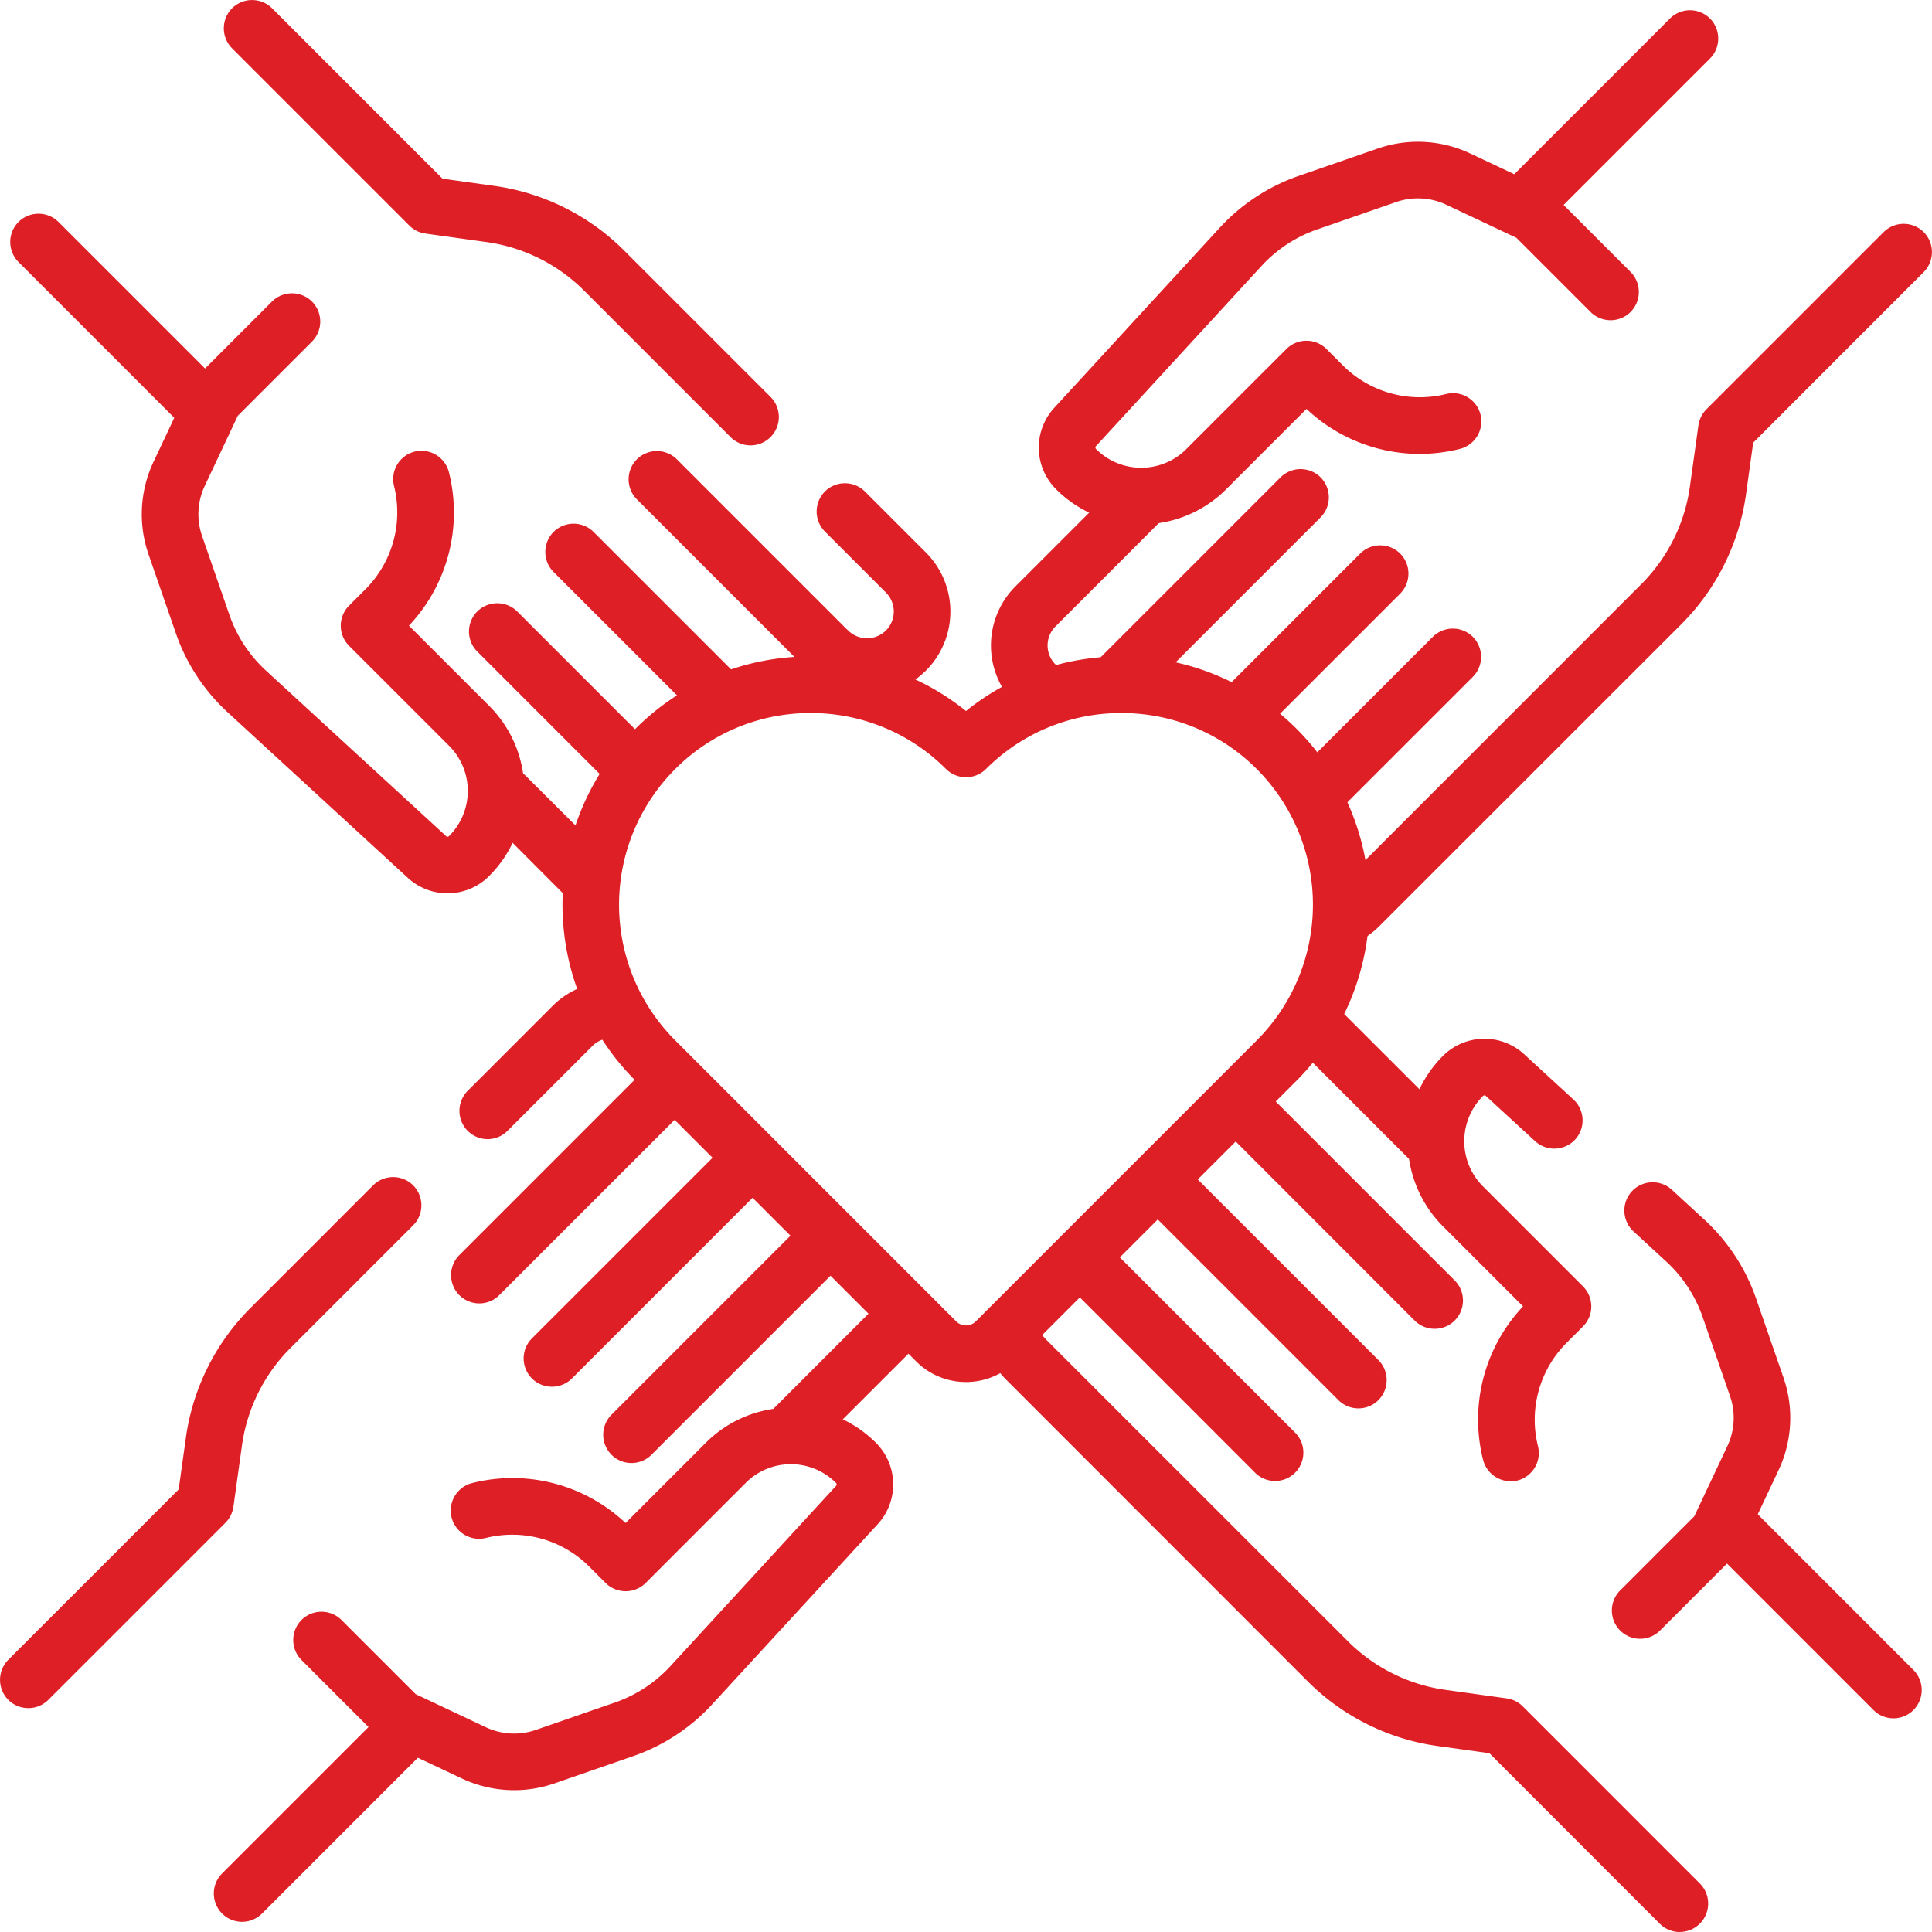
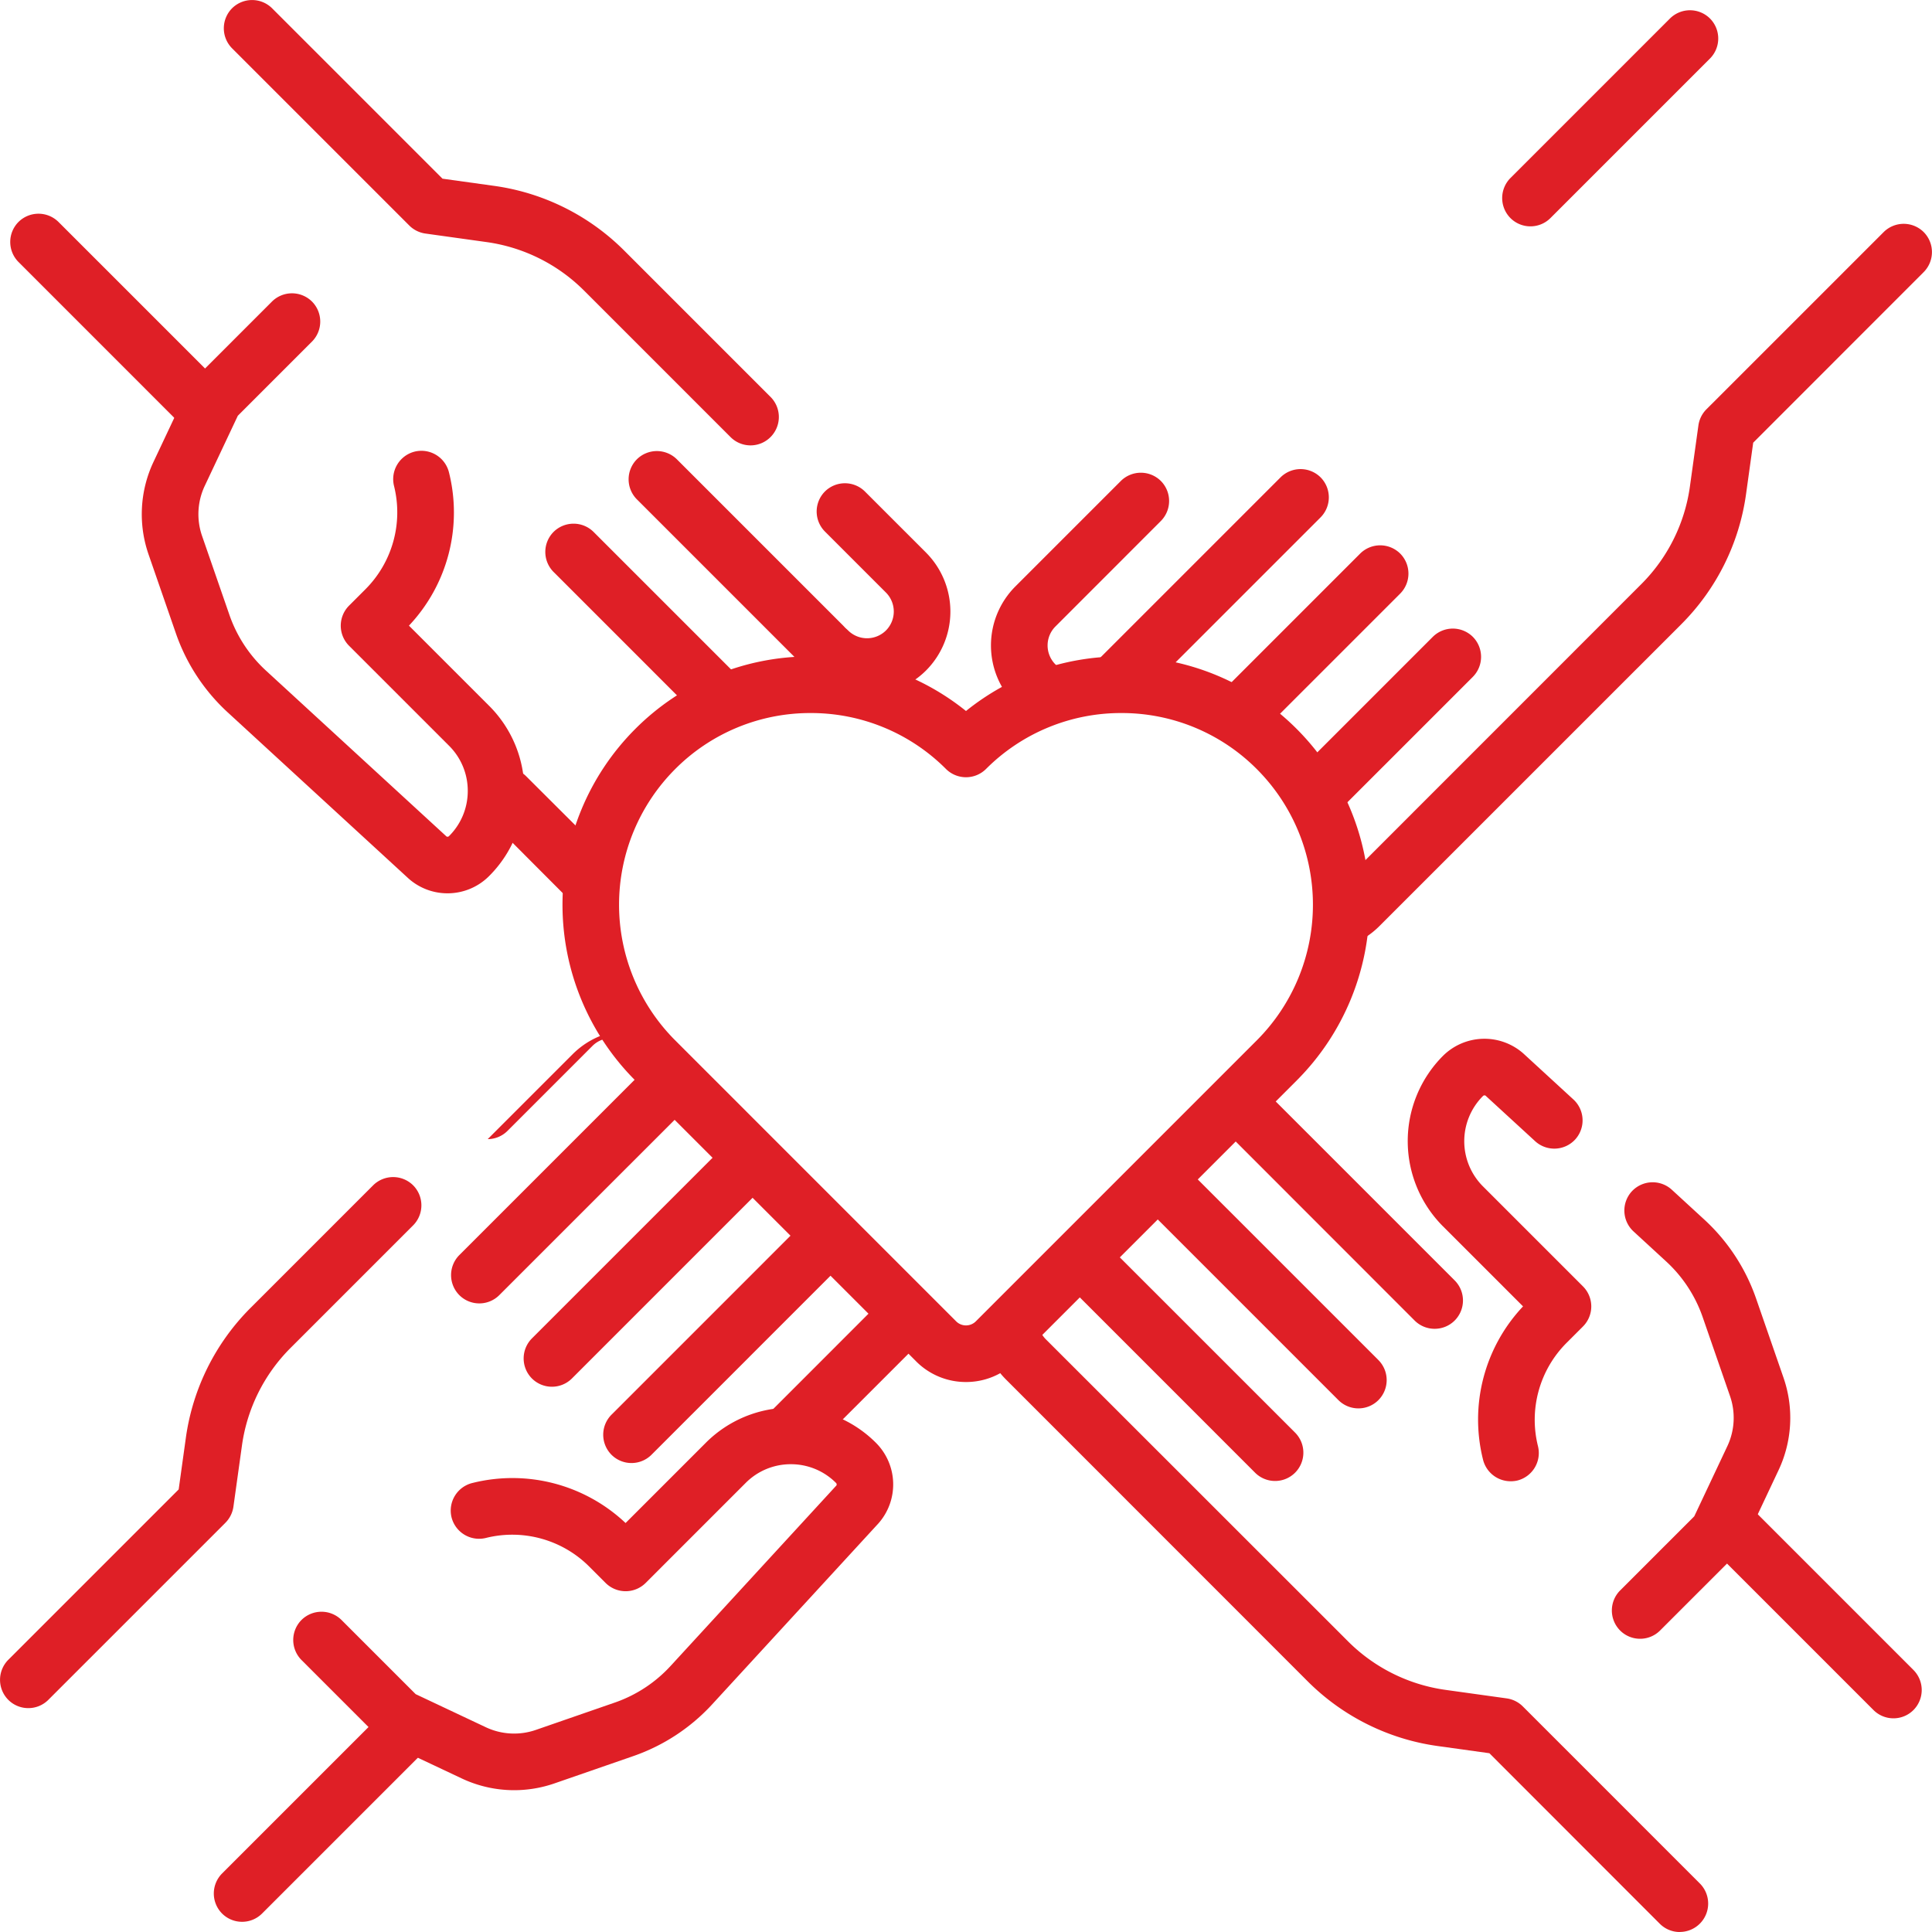
<svg xmlns="http://www.w3.org/2000/svg" width="81.635" height="81.635" viewBox="0 0 81.635 81.635">
  <g id="Group_481" data-name="Group 481" transform="translate(0)">
    <g id="g2770" transform="translate(19.412 41.49)">
-       <path id="path2772" d="M-50.129-3.358a1.192,1.192,0,0,1-.846-.35,1.2,1.2,0,0,1,0-1.691l3.587-3.587a3.493,3.493,0,0,1,2.051-1A1.2,1.2,0,0,1-44-8.954a1.2,1.2,0,0,1-1.037,1.336A1.122,1.122,0,0,0-45.7-7.3l-3.587,3.587A1.192,1.192,0,0,1-50.129-3.358Z" transform="translate(51.325 10.001)" fill="#df1f26" />
+       <path id="path2772" d="M-50.129-3.358l3.587-3.587a3.493,3.493,0,0,1,2.051-1A1.2,1.2,0,0,1-44-8.954a1.2,1.2,0,0,1-1.037,1.336A1.122,1.122,0,0,0-45.7-7.3l-3.587,3.587A1.192,1.192,0,0,1-50.129-3.358Z" transform="translate(51.325 10.001)" fill="#df1f26" />
    </g>
    <g id="g2774" transform="translate(32.364 54.571)">
      <path id="path2776" d="M-8.8-41.236a1.192,1.192,0,0,1-.846-.35,1.2,1.2,0,0,1,0-1.691L-5.324-47.6a1.161,1.161,0,0,0,.1-.119,1.2,1.2,0,0,1,1.676-.23,1.2,1.2,0,0,1,.23,1.676,3.553,3.553,0,0,1-.318.364l-4.326,4.326A1.192,1.192,0,0,1-8.8-41.236Z" transform="translate(10 48.195)" fill="#df1f26" />
    </g>
    <g id="g2778" transform="translate(9.029 72.042)">
      <path id="path2780" d="M-8.8-57.45a1.192,1.192,0,0,1-.846-.35,1.2,1.2,0,0,1,0-1.691l6.77-6.77a1.2,1.2,0,0,1,1.691,0,1.2,1.2,0,0,1,0,1.691l-6.77,6.77A1.192,1.192,0,0,1-8.8-57.45Z" transform="translate(10 66.612)" fill="#df1f26" />
    </g>
    <g id="g2782" transform="translate(0 49.731)">
      <path id="path2784" d="M-137.76,12.444a1.192,1.192,0,0,1-.846-.35,1.2,1.2,0,0,1,0-1.691l7.2-7.2.306-2.2a9.645,9.645,0,0,1,2.717-5.456l5.193-5.193a1.2,1.2,0,0,1,1.691,0,1.2,1.2,0,0,1,0,1.691l-5.193,5.193a7.239,7.239,0,0,0-2.039,4.1l-.362,2.595a1.2,1.2,0,0,1-.339.68l-7.488,7.488A1.192,1.192,0,0,1-137.76,12.444Z" transform="translate(138.956 10)" fill="#df1f26" />
    </g>
    <g id="g2786" transform="translate(25.488 51.233)">
      <path id="path2788" d="M-77.331.586a1.192,1.192,0,0,1-.846-.35,1.2,1.2,0,0,1,0-1.691l8.195-8.195a1.2,1.2,0,0,1,1.691,0,1.2,1.2,0,0,1,0,1.691L-76.485.236A1.192,1.192,0,0,1-77.331.586Z" transform="translate(78.526 10)" fill="#df1f26" />
    </g>
    <g id="g2790" transform="translate(22.125 47.939)">
      <path id="path2792" d="M-77.912.656a1.192,1.192,0,0,1-.846-.35,1.2,1.2,0,0,1,0-1.691l8.264-8.264a1.2,1.2,0,0,1,1.691,0,1.2,1.2,0,0,1,0,1.691L-77.066.306A1.192,1.192,0,0,1-77.912.656Z" transform="translate(79.108 10)" fill="#df1f26" />
    </g>
    <g id="g2794" transform="translate(19.058 44.696)">
      <path id="path2796" d="M-75.585.378a1.192,1.192,0,0,1-.846-.35,1.2,1.2,0,0,1,0-1.691l7.986-7.986a1.2,1.2,0,0,1,1.691,0,1.2,1.2,0,0,1,0,1.691L-74.74.027A1.192,1.192,0,0,1-75.585.378Z" transform="translate(76.781 10)" fill="#df1f26" />
    </g>
    <g id="g2798" transform="translate(12.39 59.479)">
      <path id="path2800" d="M-56.323-20.181a5.2,5.2,0,0,1-2.22-.5l-3.147-1.484a1.2,1.2,0,0,1-.336-.236l-3.281-3.281a1.2,1.2,0,0,1,0-1.691,1.2,1.2,0,0,1,1.691,0l3.134,3.134,2.958,1.395a2.807,2.807,0,0,0,2.126.114l3.334-1.155a5.758,5.758,0,0,0,2.348-1.54l7.013-7.633a.09.09,0,0,0-.018-.106,2.682,2.682,0,0,0-1.909-.791,2.681,2.681,0,0,0-1.908.791l-4.227,4.227a1.2,1.2,0,0,1-1.691,0l-.681-.681a4.6,4.6,0,0,0-4.383-1.22,1.2,1.2,0,0,1-1.447-.875,1.2,1.2,0,0,1,.875-1.447,6.967,6.967,0,0,1,6.479,1.69l3.384-3.384a5.057,5.057,0,0,1,3.6-1.491,5.058,5.058,0,0,1,3.6,1.491,2.485,2.485,0,0,1,.1,3.4l-7.028,7.649a8.157,8.157,0,0,1-3.326,2.182l-3.335,1.155A5.22,5.22,0,0,1-56.323-20.181Z" transform="translate(65.656 36.345)" fill="#df1f26" />
    </g>
    <g id="g2802" transform="translate(55.879 9.46)">
      <path id="path2804" d="M-8.8-213.225a1.2,1.2,0,0,1-1-.537,1.2,1.2,0,0,1,.339-1.657,1.151,1.151,0,0,0,.179-.146L3.485-228.336a7.241,7.241,0,0,0,2.039-4.1l.361-2.594a1.2,1.2,0,0,1,.339-.681l7.489-7.488a1.2,1.2,0,0,1,1.691,0,1.2,1.2,0,0,1,0,1.691L8.2-234.3l-.306,2.2a9.647,9.647,0,0,1-2.717,5.456L-7.594-213.874a3.547,3.547,0,0,1-.552.451A1.19,1.19,0,0,1-8.8-213.225Z" transform="translate(10.001 243.545)" fill="#df1f26" />
    </g>
    <g id="g2806" transform="translate(41.873 19.973)">
      <path id="path2808" d="M-50.741.427a1.19,1.19,0,0,1-.669-.205,3.538,3.538,0,0,1-.521-.43,3.529,3.529,0,0,1,0-4.985l4.457-4.457a1.2,1.2,0,0,1,1.691,0,1.2,1.2,0,0,1,0,1.691L-50.239-3.5a1.135,1.135,0,0,0,0,1.6,1.146,1.146,0,0,0,.169.139A1.2,1.2,0,0,1-49.749-.1,1.2,1.2,0,0,1-50.741.427Z" transform="translate(52.961 10)" fill="#df1f26" />
    </g>
    <g id="g2810" transform="translate(63.473 0.431)">
      <path id="path2812" d="M-65.179-.867a1.192,1.192,0,0,1-.846-.35,1.2,1.2,0,0,1,0-1.691l6.741-6.741a1.2,1.2,0,0,1,1.691,0,1.2,1.2,0,0,1,0,1.691l-6.741,6.741A1.192,1.192,0,0,1-65.179-.867Z" transform="translate(66.374 10)" fill="#df1f26" />
    </g>
    <g id="g2814" transform="translate(46.19 19.816)">
      <path id="path2816" d="M-8.8-63.3a1.192,1.192,0,0,1-.846-.35,1.2,1.2,0,0,1,0-1.691l7.565-7.565a1.2,1.2,0,0,1,1.691,0,1.2,1.2,0,0,1,0,1.691l-7.565,7.565A1.192,1.192,0,0,1-8.8-63.3Z" transform="translate(10 73.26)" fill="#df1f26" />
    </g>
    <g id="g2818" transform="translate(51.5 23.04)">
      <path id="path2820" d="M-8.8-48.977a1.192,1.192,0,0,1-.846-.35,1.2,1.2,0,0,1,0-1.691l5.619-5.619a1.2,1.2,0,0,1,1.691,0,1.2,1.2,0,0,1,0,1.691l-5.619,5.619A1.192,1.192,0,0,1-8.8-48.977Z" transform="translate(10 56.988)" fill="#df1f26" />
    </g>
    <g id="g2822" transform="translate(54.688 26.561)">
      <path id="path2824" d="M-8.8-48.083a1.192,1.192,0,0,1-.846-.35,1.2,1.2,0,0,1,0-1.691l5.5-5.5a1.2,1.2,0,0,1,1.691,0,1.2,1.2,0,0,1,0,1.691l-5.5,5.5A1.192,1.192,0,0,1-8.8-48.083Z" transform="translate(10 55.972)" fill="#df1f26" />
    </g>
    <g id="g2826" transform="translate(43.892 5.991)">
-       <path id="path2828" d="M-142.029-82.666a5.057,5.057,0,0,1-3.6-1.491,2.485,2.485,0,0,1-.1-3.4l7.028-7.649a8.157,8.157,0,0,1,3.326-2.182l3.335-1.155a5.186,5.186,0,0,1,3.929.211l3.147,1.484a1.2,1.2,0,0,1,.336.236l3.281,3.281a1.2,1.2,0,0,1,0,1.691,1.2,1.2,0,0,1-1.691,0l-3.134-3.134-2.958-1.395a2.807,2.807,0,0,0-2.126-.114l-3.334,1.155a5.758,5.758,0,0,0-2.348,1.54l-7.013,7.633a.09.09,0,0,0,.018.106,2.681,2.681,0,0,0,1.909.791,2.681,2.681,0,0,0,1.908-.791l4.227-4.227a1.2,1.2,0,0,1,1.691,0l.681.681a4.6,4.6,0,0,0,4.383,1.22,1.2,1.2,0,0,1,1.447.875,1.2,1.2,0,0,1-.875,1.447,6.967,6.967,0,0,1-6.479-1.69l-3.384,3.384A5.057,5.057,0,0,1-142.029-82.666Z" transform="translate(146.354 98.831)" fill="#df1f26" />
-     </g>
+       </g>
    <g id="g2830" transform="translate(33.796 20.418)">
      <path id="path2832" d="M-19.346-61.4a1.192,1.192,0,0,1-.846-.35l-1.432-1.432a1.2,1.2,0,0,1,0-1.691,1.2,1.2,0,0,1,1.691,0,1.135,1.135,0,0,0,1.6,0,1.135,1.135,0,0,0,0-1.6l-2.58-2.58a1.2,1.2,0,0,1,0-1.691,1.2,1.2,0,0,1,1.691,0l2.58,2.58a3.529,3.529,0,0,1,0,4.985,3.5,3.5,0,0,1-1.555.9,1.19,1.19,0,0,1-.307.527A1.192,1.192,0,0,1-19.346-61.4Z" transform="translate(21.973 71.094)" fill="#df1f26" />
    </g>
    <g id="g2834" transform="translate(20.187 32.446)">
      <path id="path2836" d="M-5.45-4.254A1.192,1.192,0,0,1-6.3-4.6L-9.65-7.959a1.2,1.2,0,0,1,0-1.691,1.2,1.2,0,0,1,1.691,0L-4.6-6.3A1.2,1.2,0,0,1-4.6-4.6,1.192,1.192,0,0,1-5.45-4.254Z" transform="translate(10 10)" fill="#df1f26" />
    </g>
    <g id="g2838" transform="translate(0.431 9.029)">
      <path id="path2840" d="M-1.766-.57a1.192,1.192,0,0,1-.846-.35L-9.65-7.959a1.2,1.2,0,0,1,0-1.691,1.2,1.2,0,0,1,1.691,0L-.92-2.611a1.2,1.2,0,0,1,0,1.691A1.192,1.192,0,0,1-1.766-.57Z" transform="translate(10 10)" fill="#df1f26" />
    </g>
    <g id="g2842" transform="translate(9.46 0)">
      <path id="path2844" d="M-163.846-128.555a1.192,1.192,0,0,1-.846-.35l-6.2-6.2a7.239,7.239,0,0,0-4.1-2.039l-2.595-.362a1.2,1.2,0,0,1-.68-.339l-7.488-7.488a1.2,1.2,0,0,1,0-1.691,1.2,1.2,0,0,1,1.691,0l7.2,7.2,2.2.306A9.645,9.645,0,0,1-169.2-136.8l6.2,6.2a1.2,1.2,0,0,1,0,1.691A1.192,1.192,0,0,1-163.846-128.555Z" transform="translate(186.101 147.374)" fill="#df1f26" />
    </g>
    <g id="g2846" transform="translate(19.816 25.488)">
-       <path id="path2848" d="M-49.347-48.151a1.192,1.192,0,0,1-.846-.35L-55.7-54.008a1.2,1.2,0,0,1,0-1.691,1.2,1.2,0,0,1,1.691,0l5.507,5.507a1.2,1.2,0,0,1,0,1.691A1.192,1.192,0,0,1-49.347-48.151Z" transform="translate(56.049 56.049)" fill="#df1f26" />
-     </g>
+       </g>
    <g id="g2850" transform="translate(23.04 22.125)">
      <path id="path2852" d="M-52.123-50.927a1.192,1.192,0,0,1-.846-.35l-5.884-5.884a1.2,1.2,0,0,1,0-1.691,1.2,1.2,0,0,1,1.691,0l5.884,5.884a1.2,1.2,0,0,1,0,1.691A1.192,1.192,0,0,1-52.123-50.927Z" transform="translate(59.203 59.203)" fill="#df1f26" />
    </g>
    <g id="g2854" transform="translate(26.561 19.058)">
      <path id="path2856" d="M-60.452-59.256a1.192,1.192,0,0,1-.846-.35l-7.015-7.015a1.2,1.2,0,0,1,0-1.691,1.2,1.2,0,0,1,1.691,0l7.015,7.015a1.2,1.2,0,0,1,0,1.691A1.192,1.192,0,0,1-60.452-59.256Z" transform="translate(68.662 68.662)" fill="#df1f26" />
    </g>
    <g id="g2858" transform="translate(5.991 12.39)">
      <path id="path2860" d="M-85.912-40.3a2.473,2.473,0,0,1-1.644-.622l-7.649-7.028a8.157,8.157,0,0,1-2.182-3.326l-1.155-3.335a5.185,5.185,0,0,1,.211-3.929l1.484-3.147a1.2,1.2,0,0,1,.236-.336l3.281-3.281a1.2,1.2,0,0,1,1.691,0,1.2,1.2,0,0,1,0,1.691l-3.134,3.134-1.395,2.958a2.807,2.807,0,0,0-.114,2.126l1.155,3.334a5.758,5.758,0,0,0,1.54,2.348l7.633,7.013a.09.09,0,0,0,.106-.018,2.682,2.682,0,0,0,.791-1.909,2.681,2.681,0,0,0-.791-1.908l-4.227-4.227a1.2,1.2,0,0,1,0-1.691l.681-.681a4.6,4.6,0,0,0,1.22-4.383,1.2,1.2,0,0,1,.875-1.447,1.2,1.2,0,0,1,1.447.875,6.967,6.967,0,0,1-1.69,6.479l3.384,3.384a5.057,5.057,0,0,1,1.491,3.6,5.058,5.058,0,0,1-1.491,3.6A2.476,2.476,0,0,1-85.912-40.3Z" transform="translate(98.831 65.656)" fill="#df1f26" />
    </g>
    <g id="g2862" transform="translate(41.567 55.261)">
      <path id="path2864" d="M19.409,16.372a1.192,1.192,0,0,1-.846-.35l-7.2-7.205-2.2-.306A9.647,9.647,0,0,1,3.7,5.794L-9.066-6.977a3.531,3.531,0,0,1-.887-1.49,1.2,1.2,0,0,1,.808-1.486,1.2,1.2,0,0,1,1.486.808,1.117,1.117,0,0,0,.285.477L5.4,4.1a7.241,7.241,0,0,0,4.1,2.039l2.594.361a1.2,1.2,0,0,1,.681.339l7.488,7.489a1.2,1.2,0,0,1-.846,2.041Z" transform="translate(10.003 10.003)" fill="#df1f26" />
    </g>
    <g id="g2866" transform="translate(54.304 42.167)">
-       <path id="path2868" d="M-45.011-42.91a1.192,1.192,0,0,1-.846-.35l-4.408-4.408a1.135,1.135,0,0,0-.248-.189,1.2,1.2,0,0,1-.459-1.628,1.2,1.2,0,0,1,1.628-.459,3.525,3.525,0,0,1,.771.584l4.408,4.408a1.2,1.2,0,0,1,0,1.691A1.192,1.192,0,0,1-45.011-42.91Z" transform="translate(51.124 50.096)" fill="#df1f26" />
-     </g>
+       </g>
    <g id="g2870" transform="translate(72.074 63.476)">
      <path id="path2872" d="M-58.415-57.22a1.192,1.192,0,0,1-.846-.35L-66-64.309A1.2,1.2,0,0,1-66-66a1.2,1.2,0,0,1,1.691,0l6.738,6.739a1.2,1.2,0,0,1,0,1.691A1.192,1.192,0,0,1-58.415-57.22Z" transform="translate(66.349 66.35)" fill="#df1f26" />
    </g>
    <g id="g2874" transform="translate(51.519 45.847)">
      <path id="path2876" d="M-.9.3a1.192,1.192,0,0,1-.846-.35L-9.65-7.959a1.2,1.2,0,0,1,0-1.691,1.2,1.2,0,0,1,1.691,0L-.051-1.742a1.2,1.2,0,0,1,0,1.691A1.192,1.192,0,0,1-.9.3Z" transform="translate(10 10)" fill="#df1f26" />
    </g>
    <g id="g2878" transform="translate(48.103 49.019)">
      <path id="path2880" d="M-.7.491A1.192,1.192,0,0,1-1.55.141l-8.1-8.1a1.2,1.2,0,0,1,0-1.691,1.2,1.2,0,0,1,1.691,0l8.1,8.1a1.2,1.2,0,0,1,0,1.691A1.192,1.192,0,0,1-.7.491Z" transform="translate(10 10)" fill="#df1f26" />
    </g>
    <g id="g2882" transform="translate(44.907 52.41)">
      <path id="path2884" d="M-1.029.167a1.192,1.192,0,0,1-.846-.35L-9.65-7.959a1.2,1.2,0,0,1,0-1.691,1.2,1.2,0,0,1,1.691,0L-.183-1.875a1.2,1.2,0,0,1,0,1.691A1.192,1.192,0,0,1-1.029.167Z" transform="translate(10 10)" fill="#df1f26" />
    </g>
    <g id="g2886" transform="translate(68.102 49.959)">
      <path id="path2888" d="M-8.8-131.986a1.192,1.192,0,0,1-.846-.35,1.2,1.2,0,0,1,0-1.691l3.134-3.134,1.395-2.958a2.806,2.806,0,0,0,.114-2.126l-1.155-3.335a5.758,5.758,0,0,0-1.54-2.348L-9.081-149.2a1.2,1.2,0,0,1-.071-1.69,1.2,1.2,0,0,1,1.69-.071l1.379,1.267A8.158,8.158,0,0,1-3.9-146.363l1.155,3.335a5.184,5.184,0,0,1-.211,3.929l-1.483,3.146a1.2,1.2,0,0,1-.236.336l-3.281,3.281A1.192,1.192,0,0,1-8.8-131.986Z" transform="translate(10 151.272)" fill="#df1f26" />
    </g>
    <g id="g2890" transform="translate(59.482 43.892)">
      <path id="path2892" d="M-47.445-10.113a1.2,1.2,0,0,1-1.16-.91,6.967,6.967,0,0,1,1.69-6.479L-50.3-20.886a5.1,5.1,0,0,1,0-7.2,2.485,2.485,0,0,1,3.4-.1l2.115,1.943a1.2,1.2,0,0,1,.072,1.69,1.2,1.2,0,0,1-1.69.072l-2.1-1.928a.09.09,0,0,0-.106.019,2.7,2.7,0,0,0,0,3.817l4.227,4.227a1.2,1.2,0,0,1,.35.846,1.2,1.2,0,0,1-.35.846l-.681.681a4.6,4.6,0,0,0-1.22,4.383,1.2,1.2,0,0,1-.875,1.447A1.2,1.2,0,0,1-47.445-10.113Z" transform="translate(51.788 28.81)" fill="#df1f26" />
    </g>
    <g id="g2894" transform="translate(23.767 27.737)">
      <path id="path2896" d="M-235.457-111.968a2.96,2.96,0,0,1-2.107-.873l-11.884-11.885a10.506,10.506,0,0,1,.008-14.828,10.422,10.422,0,0,1,7.418-3.073,10.413,10.413,0,0,1,6.565,2.306,10.413,10.413,0,0,1,6.565-2.306,10.422,10.422,0,0,1,7.418,3.073,10.506,10.506,0,0,1,.009,14.827l-11.885,11.886A2.961,2.961,0,0,1-235.457-111.968Zm-6.565-28.267a8.046,8.046,0,0,0-5.727,2.372,8.111,8.111,0,0,0-.007,11.447l11.883,11.884a.586.586,0,0,0,.416.172.586.586,0,0,0,.416-.172l11.884-11.885a8.11,8.11,0,0,0-.008-11.446,8.046,8.046,0,0,0-5.727-2.372,8.048,8.048,0,0,0-5.72,2.365,1.2,1.2,0,0,1-1.689,0A8.048,8.048,0,0,0-242.022-140.235Z" transform="translate(252.507 142.627)" fill="#df1f26" />
    </g>
  </g>
</svg>